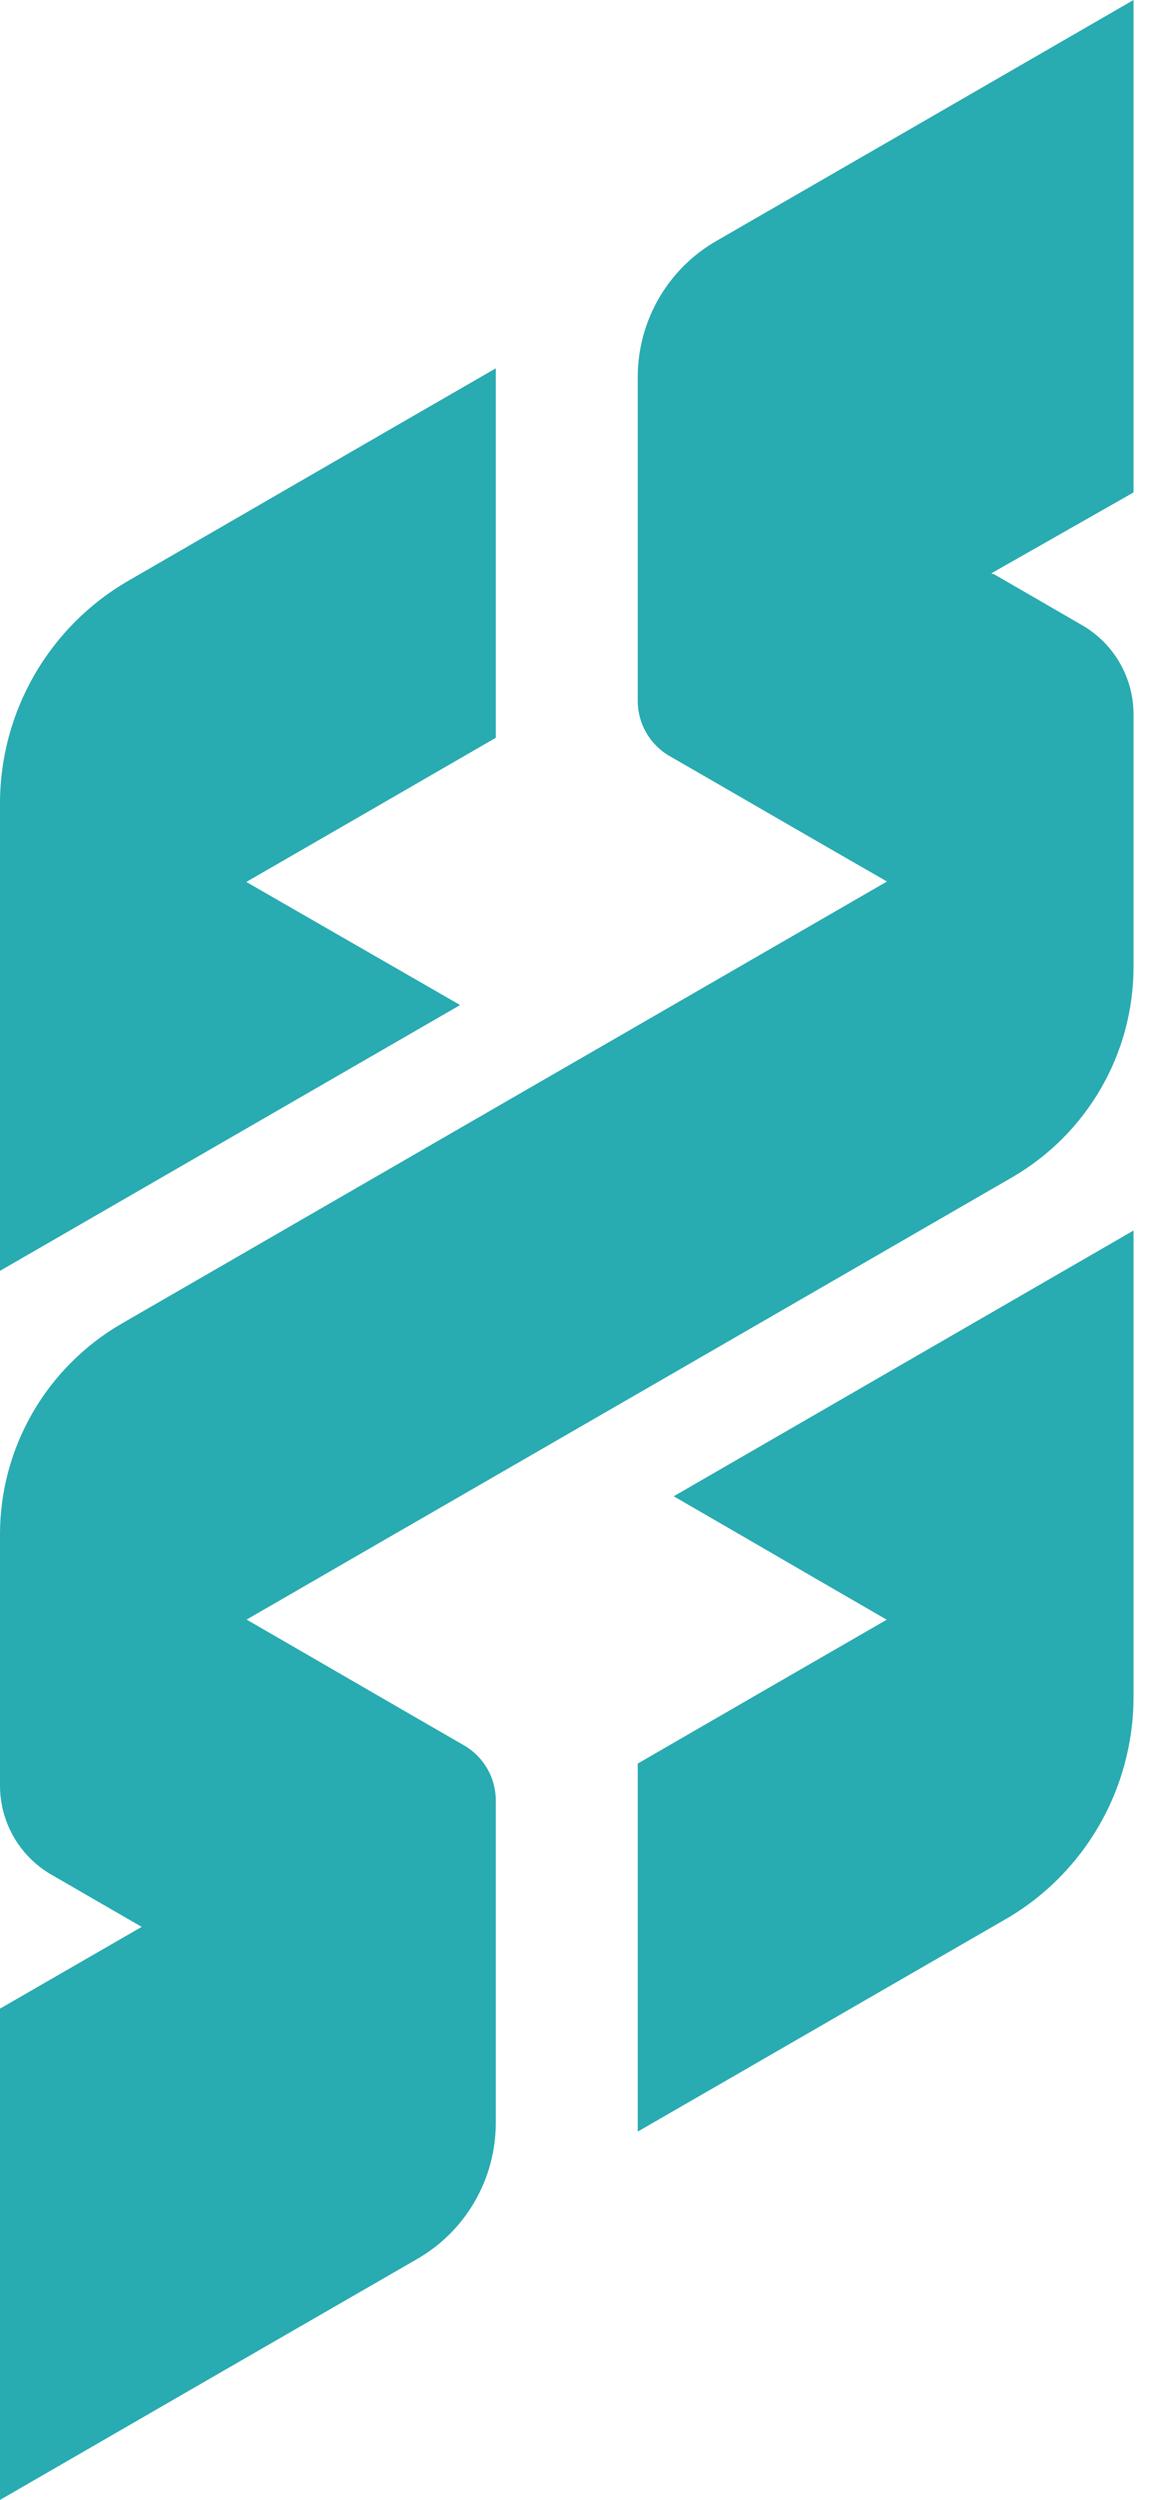
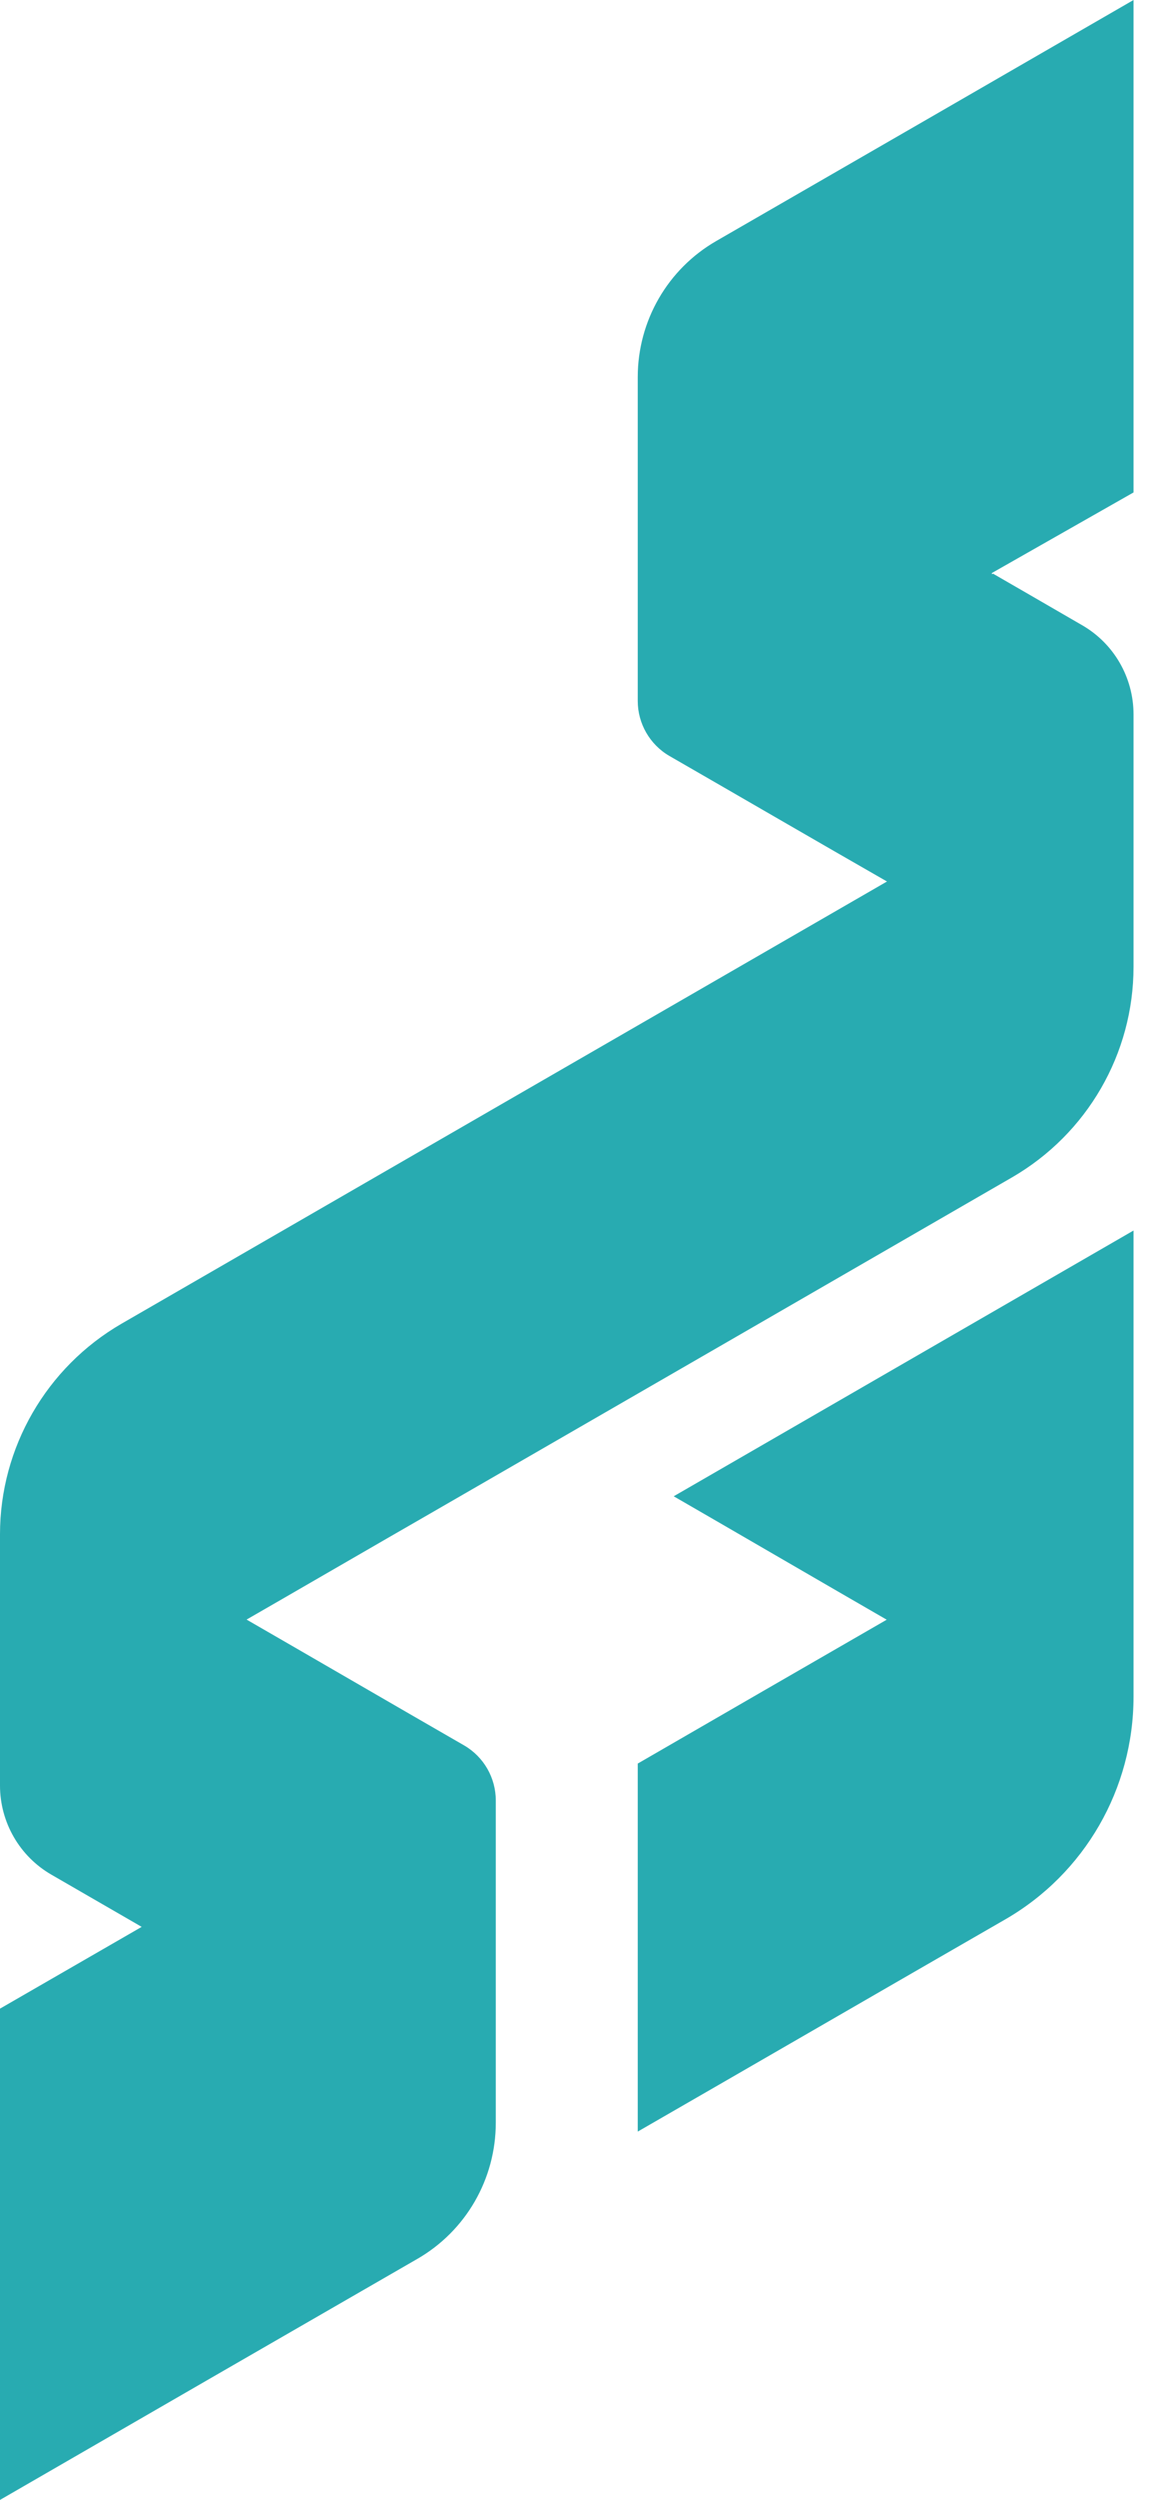
<svg xmlns="http://www.w3.org/2000/svg" width="29" height="62" viewBox="0 0 29 62" fill="none">
-   <path d="M6.117 21.869C7.726 20.942 10.697 19.225 12.299 18.298V9.135C9.458 10.772 6.233 12.641 3.189 14.401C1.218 15.538 0 17.646 0 19.928V31.518L11.415 24.926C10.27 24.267 7.262 22.536 6.117 21.877V21.869Z" fill="#28ABB1" />
  <path d="M22.004 40.166C20.395 41.094 17.423 42.81 15.821 43.738V52.865C18.663 51.228 21.888 49.359 24.932 47.606C26.91 46.468 28.12 44.361 28.12 42.079V30.518L16.713 37.109C17.858 37.769 20.858 39.514 22.004 40.174V40.166Z" fill="#28ABB1" />
  <path d="M24.605 14.249V14.212L28.12 12.213C28.12 10.185 28.12 2.173 28.12 0C24.939 1.84 21.148 4.028 17.771 5.976C16.561 6.672 15.821 7.961 15.821 9.352V17.385C15.821 17.943 16.119 18.465 16.604 18.747C18.365 19.761 20.308 20.891 22.004 21.862C15.778 25.455 9.313 29.193 3.015 32.829C1.152 33.908 0 35.901 0 38.052V44.282C0 45.194 0.486 46.042 1.283 46.498C2.138 46.991 3.138 47.57 3.515 47.788L0 49.816V62C3.182 60.16 6.972 57.972 10.35 56.024C11.56 55.328 12.299 54.039 12.299 52.648V44.651C12.299 44.093 12.002 43.572 11.516 43.289C9.755 42.275 7.813 41.145 6.117 40.167C6.711 39.827 9.886 37.987 10.545 37.61C15.278 34.879 20.279 31.989 25.106 29.2C26.968 28.121 28.12 26.136 28.12 23.977V17.718C28.12 16.806 27.635 15.958 26.838 15.502C25.99 15.009 24.997 14.437 24.634 14.227L24.605 14.241V14.249Z" fill="#28ABB1" />
</svg>